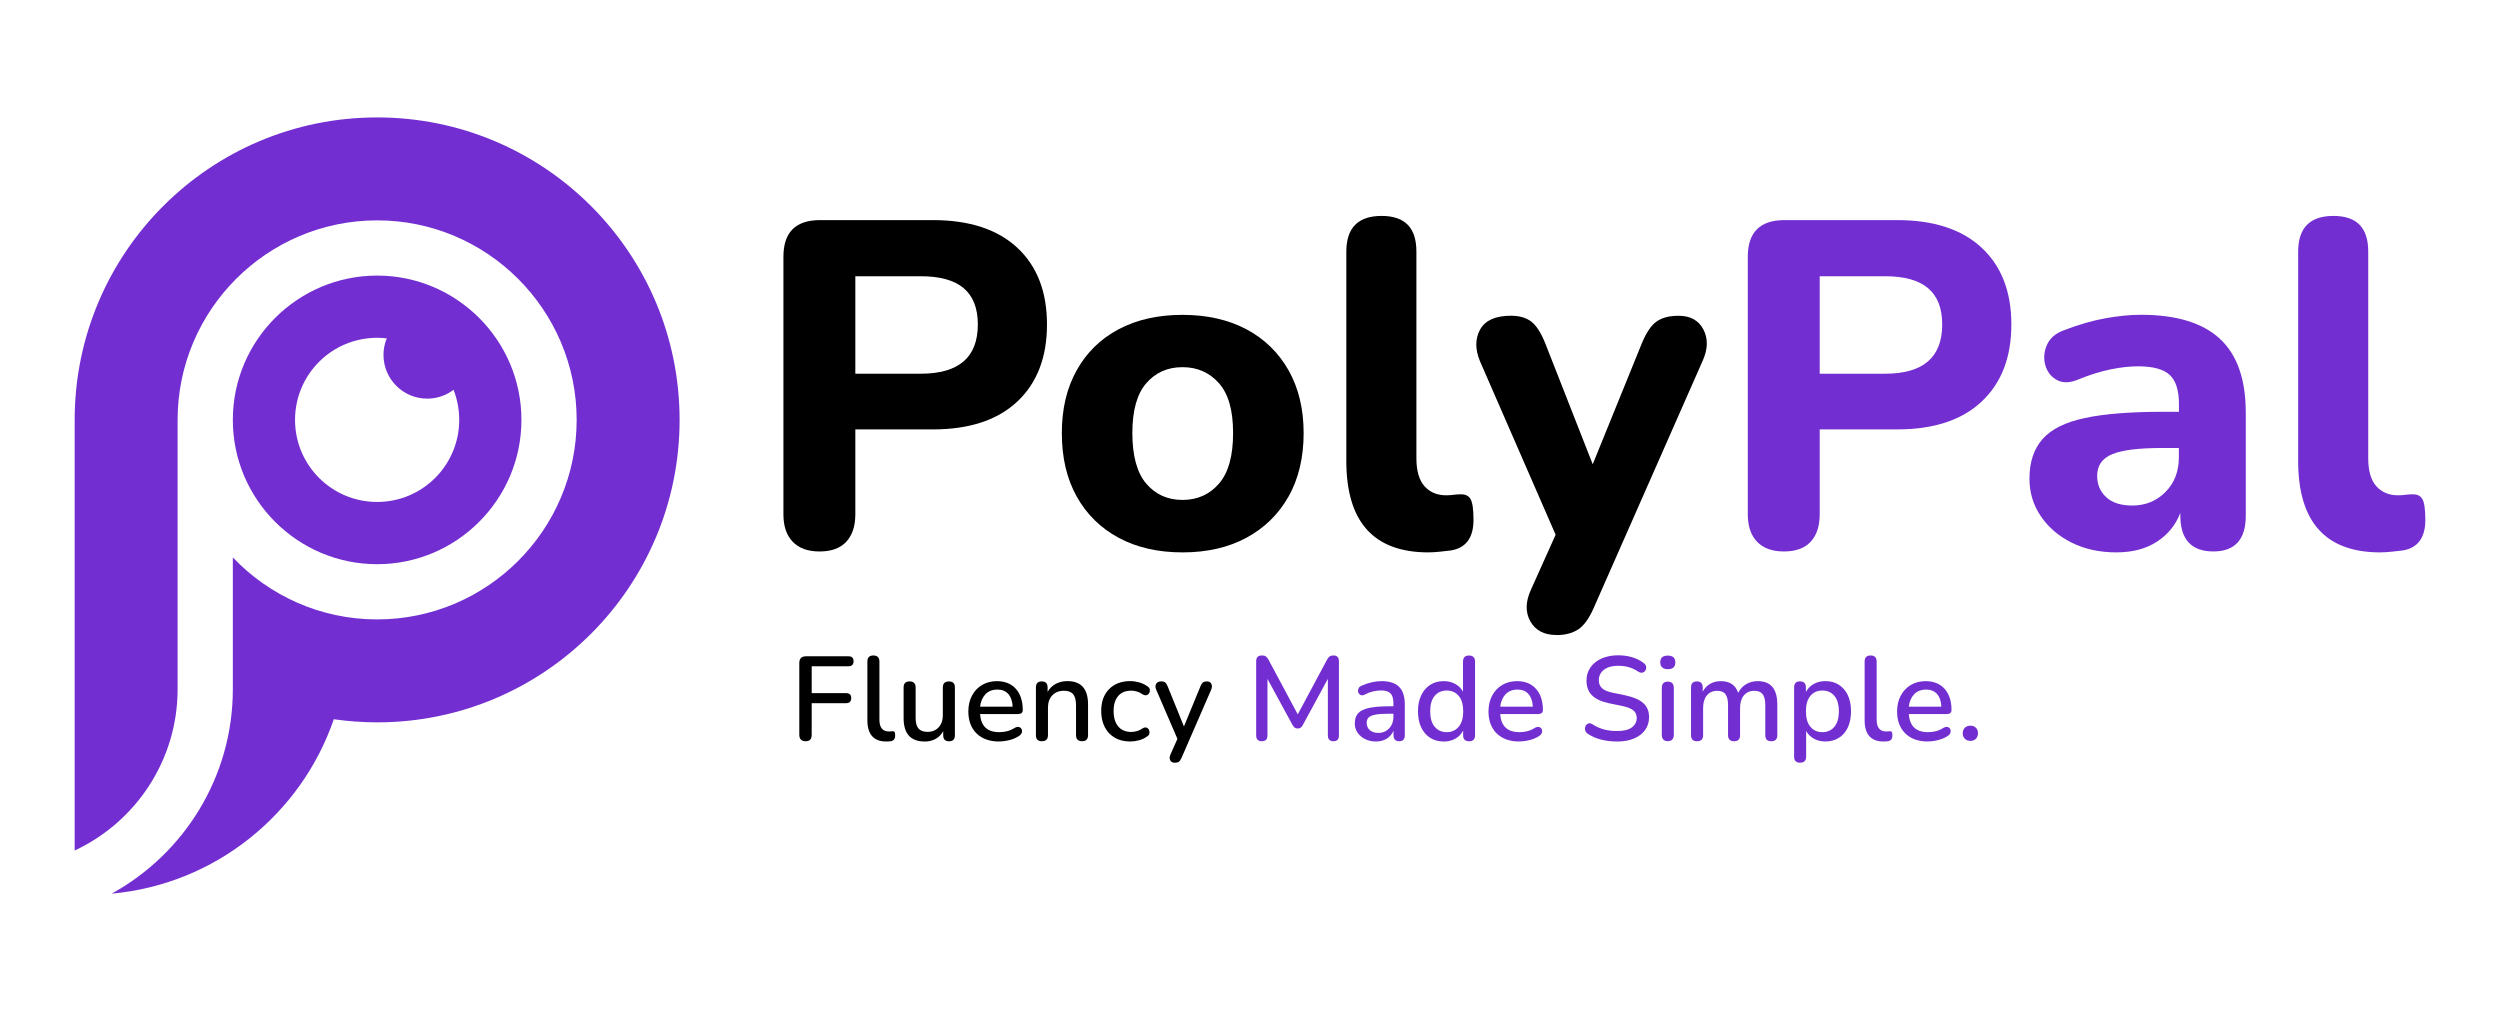
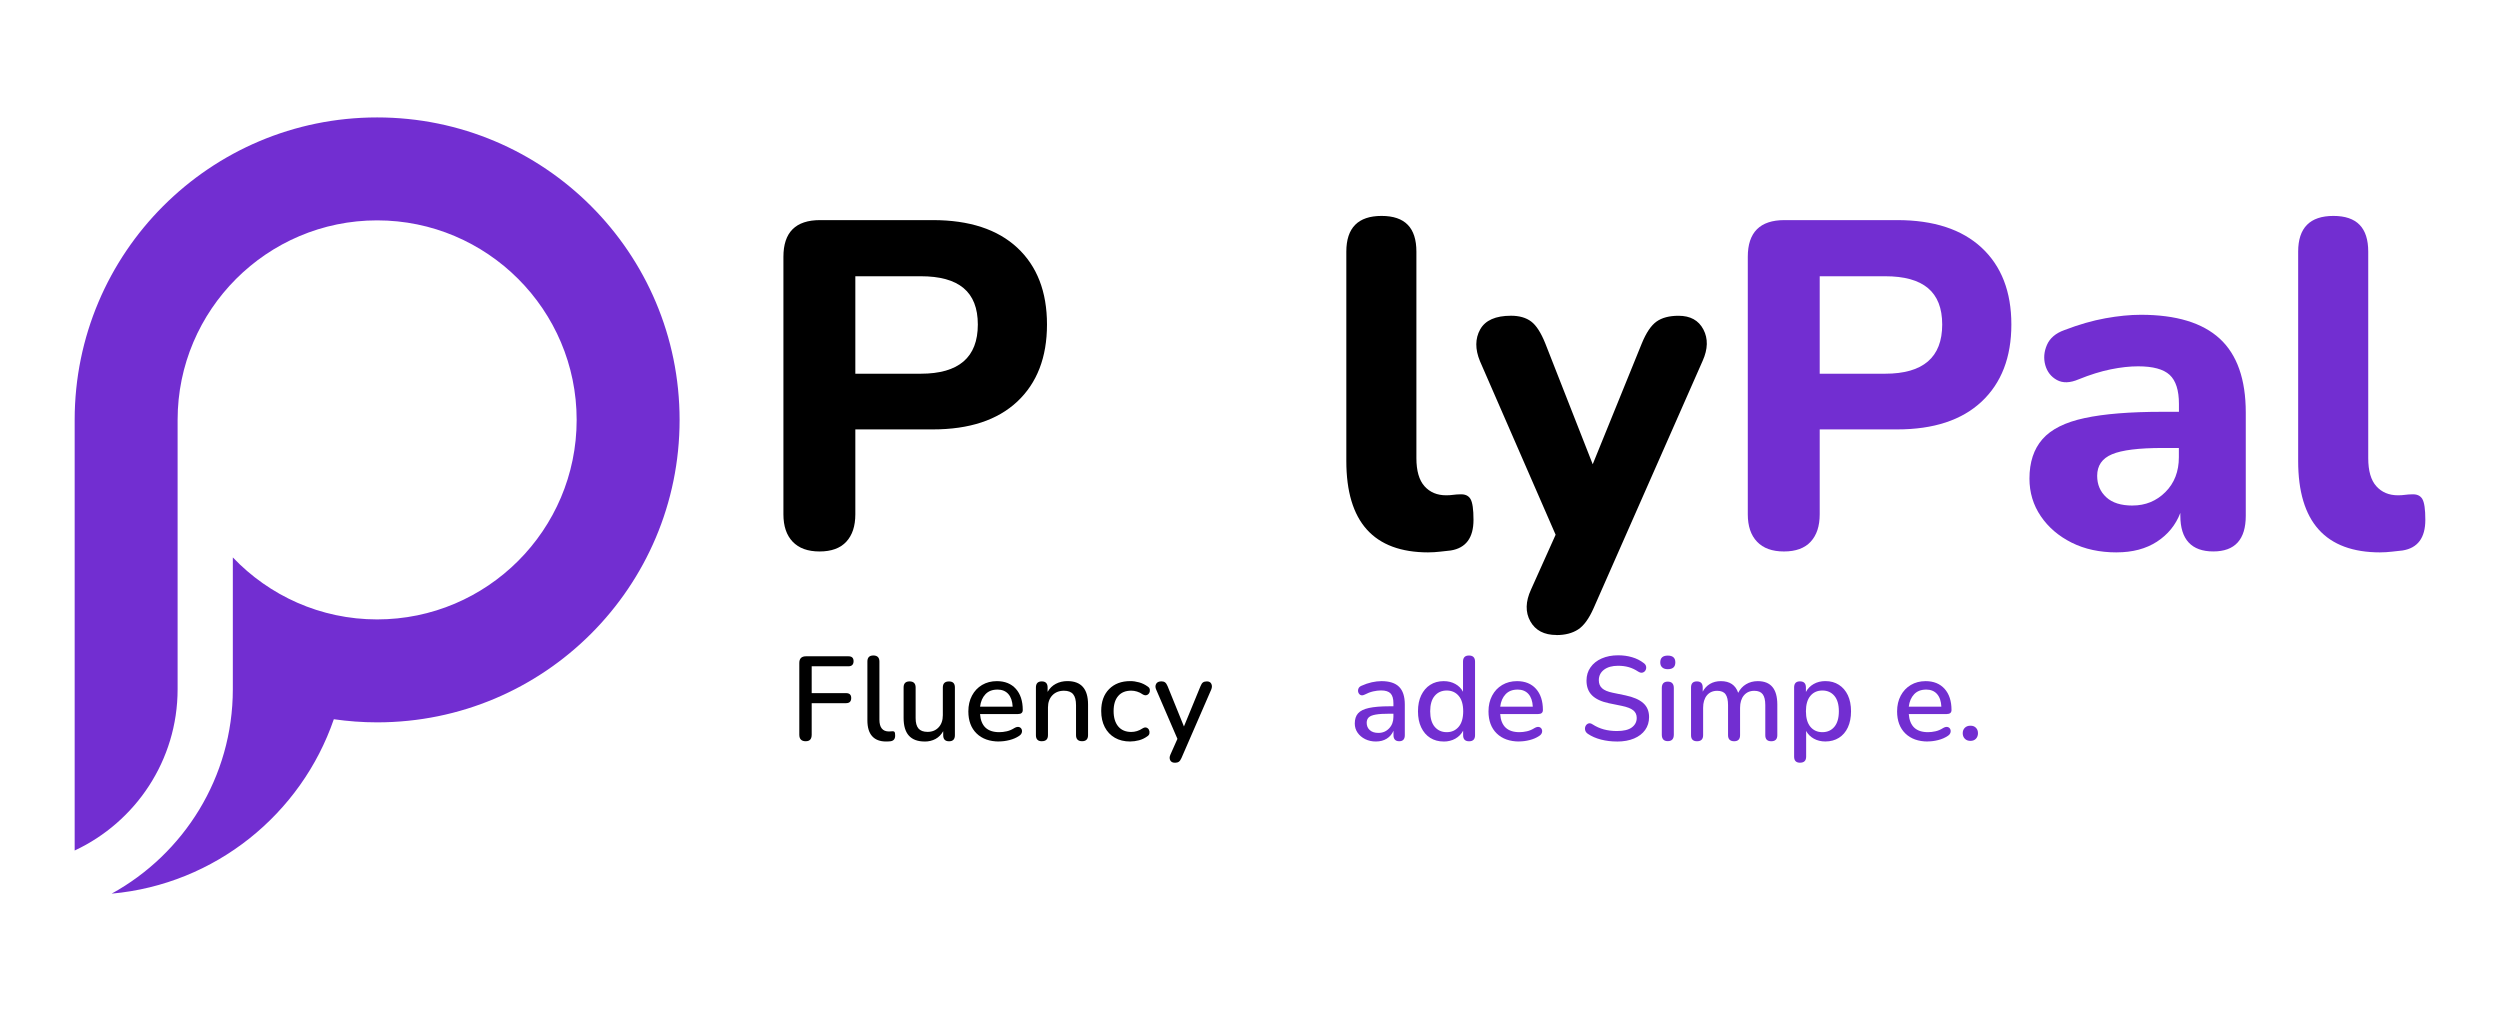
<svg xmlns="http://www.w3.org/2000/svg" id="LOGO" viewBox="0 0 680 275">
  <defs>
    <style>
      .cls-1 {
        fill: #722ed1;
      }

      .cls-1, .cls-2 {
        stroke-width: 0px;
      }

      .cls-2 {
        fill: #000;
      }
    </style>
  </defs>
  <g>
    <g>
      <path class="cls-2" d="M222.93,150c-3.2,0-5.64-.88-7.32-2.65-1.69-1.77-2.52-4.25-2.52-7.45v-70.06c0-6.65,3.32-9.97,9.97-9.97h30.67c9.93,0,17.59,2.51,22.97,7.51,5.38,5.01,8.08,11.97,8.08,20.89s-2.7,15.9-8.08,20.96c-5.39,5.05-13.05,7.57-22.97,7.57h-21.08v23.1c0,3.2-.82,5.68-2.46,7.45-1.64,1.77-4.06,2.65-7.26,2.65ZM232.65,101.65h17.8c10.35,0,15.52-4.46,15.52-13.38s-5.17-13.13-15.52-13.13h-17.8v26.51Z" />
-       <path class="cls-2" d="M321.64,150.25c-6.65,0-12.43-1.32-17.36-3.97-4.92-2.65-8.73-6.4-11.42-11.23-2.7-4.84-4.04-10.58-4.04-17.23s1.34-12.26,4.04-17.1c2.69-4.84,6.5-8.56,11.42-11.17,4.92-2.61,10.71-3.91,17.36-3.91s12.43,1.31,17.36,3.91c4.92,2.61,8.75,6.34,11.49,11.17,2.73,4.84,4.1,10.54,4.1,17.1s-1.37,12.39-4.1,17.23c-2.74,4.84-6.57,8.58-11.49,11.23-4.92,2.65-10.71,3.97-17.36,3.97ZM321.64,135.98c4.04,0,7.34-1.47,9.91-4.42,2.57-2.94,3.85-7.53,3.85-13.76s-1.28-10.67-3.85-13.57c-2.57-2.9-5.87-4.36-9.91-4.36s-7.32,1.45-9.85,4.36c-2.52,2.9-3.79,7.43-3.79,13.57s1.26,10.82,3.79,13.76c2.52,2.95,5.81,4.42,9.85,4.42Z" />
      <path class="cls-2" d="M388.54,150.25c-14.9,0-22.34-8.29-22.34-24.87v-56.93c0-6.48,3.2-9.72,9.59-9.72s9.47,3.24,9.47,9.72v56.17c0,3.45.74,6,2.21,7.64,1.47,1.64,3.43,2.46,5.87,2.46.67,0,1.33-.04,1.96-.13.63-.08,1.24-.13,1.83-.13,1.34-.08,2.29.34,2.84,1.26.55.93.82,2.82.82,5.68,0,4.88-2.06,7.66-6.19,8.33-.84.08-1.81.19-2.9.32-1.09.13-2.15.19-3.16.19Z" />
      <path class="cls-2" d="M423.38,172.72c-3.37,0-5.74-1.24-7.13-3.72-1.39-2.48-1.32-5.37.19-8.65l6.69-14.9-20.58-47.21c-1.35-3.28-1.32-6.16.06-8.64,1.39-2.48,4.19-3.72,8.39-3.72,2.27,0,4.1.53,5.49,1.58s2.67,3.05,3.85,6l12.88,32.82,13.38-32.94c1.18-2.86,2.5-4.82,3.97-5.87,1.47-1.05,3.47-1.58,6-1.58,3.2,0,5.45,1.24,6.75,3.72,1.31,2.48,1.24,5.32-.19,8.52l-29.66,67.28c-1.26,2.86-2.67,4.8-4.23,5.81-1.56,1.01-3.51,1.52-5.87,1.52Z" />
      <path class="cls-1" d="M485.24,150c-3.2,0-5.64-.88-7.32-2.65-1.69-1.77-2.52-4.25-2.52-7.45v-70.06c0-6.65,3.32-9.97,9.97-9.97h30.67c9.93,0,17.59,2.51,22.97,7.51,5.38,5.01,8.08,11.97,8.08,20.89s-2.7,15.9-8.08,20.96c-5.39,5.05-13.05,7.57-22.97,7.57h-21.08v23.1c0,3.2-.82,5.68-2.46,7.45-1.64,1.77-4.06,2.65-7.26,2.65ZM494.96,101.65h17.8c10.35,0,15.52-4.46,15.52-13.38s-5.17-13.13-15.52-13.13h-17.8v26.51Z" />
      <path class="cls-1" d="M575.74,150.25c-4.63,0-8.71-.88-12.25-2.65-3.53-1.77-6.33-4.16-8.39-7.19s-3.09-6.44-3.09-10.23c0-4.46,1.18-8.04,3.54-10.73,2.35-2.69,6.19-4.61,11.49-5.74,5.3-1.14,12.33-1.7,21.08-1.7h4.55v-2.15c0-3.7-.84-6.33-2.52-7.89-1.69-1.56-4.55-2.33-8.58-2.33-2.27,0-4.75.27-7.45.82s-5.6,1.45-8.71,2.71c-2.36,1.01-4.33,1.07-5.93.19s-2.65-2.23-3.16-4.04c-.5-1.81-.36-3.64.44-5.49.8-1.85,2.38-3.2,4.73-4.04,3.96-1.52,7.68-2.59,11.17-3.22,3.49-.63,6.71-.95,9.66-.95,9.59,0,16.75,2.17,21.46,6.5,4.71,4.34,7.07,11.04,7.07,20.13v28.02c0,6.48-2.95,9.72-8.84,9.72s-8.96-3.24-8.96-9.72v-.76c-1.26,3.28-3.39,5.89-6.37,7.83-2.99,1.93-6.63,2.9-10.92,2.9ZM580.03,137.5c3.54,0,6.52-1.22,8.96-3.66,2.44-2.44,3.66-5.6,3.66-9.47v-2.52h-4.42c-6.48,0-11.07.57-13.76,1.71-2.7,1.13-4.04,3.09-4.04,5.87,0,2.36.82,4.29,2.46,5.81,1.64,1.52,4.02,2.27,7.13,2.27Z" />
      <path class="cls-1" d="M647.44,150.25c-14.9,0-22.34-8.29-22.34-24.87v-56.93c0-6.48,3.2-9.72,9.59-9.72s9.47,3.24,9.47,9.72v56.17c0,3.45.73,6,2.21,7.64,1.47,1.64,3.43,2.46,5.87,2.46.67,0,1.32-.04,1.96-.13.63-.08,1.24-.13,1.83-.13,1.35-.08,2.29.34,2.84,1.26.55.93.82,2.82.82,5.68,0,4.88-2.06,7.66-6.19,8.33-.84.08-1.81.19-2.9.32-1.1.13-2.15.19-3.16.19Z" />
    </g>
    <g>
      <path class="cls-2" d="M219.19,201.62c-1.19,0-1.78-.59-1.78-1.78v-19.51c0-1.21.61-1.82,1.82-1.82h11.55c.93,0,1.39.44,1.39,1.33s-.46,1.39-1.39,1.39h-10v7.3h9.35c.93,0,1.4.44,1.4,1.33,0,.93-.47,1.4-1.4,1.4h-9.35v8.57c0,1.19-.53,1.78-1.59,1.78Z" />
      <path class="cls-2" d="M241.03,201.69c-1.69,0-2.96-.49-3.82-1.46s-1.28-2.4-1.28-4.29v-16c0-1.1.54-1.65,1.62-1.65s1.65.55,1.65,1.65v15.81c0,2.14.86,3.21,2.6,3.21.2,0,.37,0,.52-.03.15-.02.3-.03.45-.03.26-.02.44.05.55.21s.16.49.16.99c0,.89-.41,1.39-1.23,1.52-.22.02-.43.04-.63.05-.21,0-.41.01-.6.01Z" />
      <path class="cls-2" d="M251.52,201.69c-3.83,0-5.74-2.13-5.74-6.39v-8.31c0-1.1.54-1.65,1.62-1.65s1.65.55,1.65,1.65v8.34c0,1.28.26,2.22.78,2.83.52.6,1.34.91,2.47.91,1.24,0,2.24-.41,3-1.23.77-.82,1.15-1.93,1.15-3.31v-7.53c0-1.1.55-1.65,1.66-1.65s1.62.55,1.62,1.65v12.98c0,1.1-.53,1.65-1.59,1.65s-1.59-.55-1.59-1.65v-1.1c-.52.93-1.21,1.63-2.08,2.11-.86.47-1.85.71-2.95.71Z" />
      <path class="cls-2" d="M271.77,201.69c-2.6,0-4.64-.73-6.14-2.19-1.49-1.46-2.24-3.46-2.24-5.99,0-1.62.33-3.06.99-4.3.66-1.24,1.57-2.21,2.74-2.9,1.17-.69,2.51-1.04,4.03-1.04,2.18,0,3.91.7,5.16,2.09,1.25,1.4,1.88,3.32,1.88,5.76,0,.73-.43,1.1-1.3,1.1h-10.32c.24,3.29,1.98,4.93,5.23,4.93.65,0,1.33-.08,2.05-.24.71-.16,1.4-.46,2.08-.89.46-.26.85-.35,1.19-.28.33.08.58.26.73.55s.18.62.08.97c-.1.36-.35.67-.76.92-.73.5-1.6.87-2.58,1.12-.99.25-1.92.37-2.81.37ZM271.28,187.57c-1.36,0-2.44.42-3.24,1.26-.8.85-1.29,1.97-1.46,3.38h8.86c-.07-1.47-.46-2.61-1.17-3.43-.72-.81-1.71-1.22-2.99-1.22Z" />
      <path class="cls-2" d="M283.39,201.62c-1.08,0-1.62-.55-1.62-1.65v-12.98c0-1.1.53-1.65,1.59-1.65s1.59.55,1.59,1.65v1.2c.54-.95,1.28-1.68,2.22-2.18s2-.75,3.17-.75c3.74,0,5.61,2.12,5.61,6.36v8.34c0,1.1-.54,1.65-1.62,1.65s-1.65-.55-1.65-1.65v-8.15c0-1.36-.26-2.36-.79-2.99-.53-.63-1.36-.94-2.48-.94-1.32,0-2.38.42-3.17,1.25-.79.83-1.19,1.93-1.19,3.3v7.53c0,1.1-.55,1.65-1.65,1.65Z" />
      <path class="cls-2" d="M307.44,201.69c-1.62,0-3.03-.34-4.2-1.02-1.18-.68-2.1-1.65-2.74-2.89-.65-1.25-.97-2.71-.97-4.4,0-2.51.71-4.49,2.14-5.94s3.35-2.18,5.78-2.18c.76,0,1.55.11,2.38.34.83.23,1.61.6,2.32,1.12.35.22.55.49.6.83.05.33,0,.65-.16.94-.16.29-.4.49-.7.58-.3.1-.65.04-1.04-.18-.52-.37-1.05-.63-1.59-.79-.54-.16-1.06-.24-1.56-.24-1.54,0-2.72.48-3.55,1.45-.83.96-1.25,2.33-1.25,4.1s.42,3.17,1.25,4.17c.83,1,2.02,1.51,3.55,1.51.5,0,1.01-.07,1.54-.23s1.07-.41,1.61-.78c.39-.22.73-.27,1.02-.16s.51.31.65.6c.14.29.19.61.13.94-.05.34-.25.61-.6.83-.69.5-1.45.86-2.25,1.07-.81.21-1.6.32-2.35.32Z" />
      <path class="cls-2" d="M319.55,207.46c-.61,0-1.02-.22-1.25-.66-.23-.45-.21-.96.05-1.54l1.91-4.29-5.78-13.4c-.26-.59-.26-1.1-.01-1.56.25-.46.74-.68,1.48-.68.39,0,.71.1.96.29.25.2.47.53.67,1.01l4.45,10.97,4.51-10.97c.2-.5.42-.84.68-1.02.26-.18.62-.27,1.07-.27.59,0,.99.23,1.2.68s.2.96-.03,1.52l-8.11,18.66c-.22.5-.46.83-.73,1.01-.27.17-.62.26-1.06.26Z" />
-       <path class="cls-1" d="M343.24,201.62c-1.04,0-1.56-.53-1.56-1.59v-20.16c0-1.06.52-1.59,1.56-1.59.46,0,.81.09,1.06.26.25.17.48.45.7.84l7.99,14.93,7.99-14.93c.21-.39.45-.67.7-.84.25-.17.59-.26,1.02-.26.99,0,1.49.53,1.49,1.59v20.16c0,1.06-.5,1.59-1.49,1.59s-1.52-.53-1.52-1.59v-15.38l-6.82,12.56c-.17.32-.36.56-.55.71s-.47.23-.81.23c-.37,0-.66-.08-.86-.25-.21-.16-.4-.39-.57-.7l-6.82-12.53v15.35c0,1.06-.5,1.59-1.49,1.59Z" />
      <path class="cls-1" d="M374.27,201.69c-1.1,0-2.09-.22-2.95-.65-.87-.43-1.55-1.02-2.06-1.75-.51-.73-.76-1.57-.76-2.5,0-1.17.3-2.09.89-2.76.59-.67,1.58-1.16,2.95-1.46,1.38-.3,3.23-.46,5.57-.46h1.1v-.84c0-1.23-.26-2.12-.78-2.66s-1.38-.81-2.57-.81c-.69,0-1.41.09-2.16.26s-1.52.46-2.32.88c-.46.22-.83.25-1.12.1s-.49-.39-.6-.71c-.11-.33-.1-.66.03-1.01s.4-.6.81-.78c.95-.43,1.89-.75,2.82-.96.93-.2,1.81-.31,2.63-.31,2.16,0,3.76.51,4.8,1.54s1.56,2.64,1.56,4.82v8.34c0,1.1-.51,1.65-1.52,1.65s-1.56-.55-1.56-1.65v-1.2c-.39.91-.99,1.62-1.82,2.14-.82.52-1.81.78-2.95.78ZM374.92,199.35c1.17,0,2.14-.41,2.92-1.23.78-.82,1.17-1.86,1.17-3.12v-.87h-1.07c-1.58,0-2.82.07-3.72.23s-1.54.4-1.91.76c-.38.36-.57.85-.57,1.48,0,.82.28,1.49.84,1.99.56.51,1.34.76,2.34.76Z" />
      <path class="cls-1" d="M392.67,201.69c-1.39,0-2.6-.33-3.65-.99-1.05-.66-1.86-1.61-2.45-2.84s-.88-2.69-.88-4.38.29-3.14.88-4.36c.59-1.22,1.39-2.17,2.44-2.84,1.04-.67,2.26-1.01,3.67-1.01,1.19,0,2.25.26,3.18.78.93.52,1.62,1.22,2.08,2.11v-8.21c0-1.1.54-1.65,1.62-1.65s1.65.55,1.65,1.65v20.03c0,1.1-.54,1.65-1.62,1.65s-1.62-.55-1.62-1.65v-1.23c-.48.91-1.18,1.63-2.11,2.16-.93.53-1.99.79-3.18.79ZM393.52,199.15c1.34,0,2.42-.49,3.24-1.46s1.23-2.38,1.23-4.22-.41-3.24-1.23-4.2c-.82-.96-1.9-1.45-3.24-1.45s-2.46.48-3.28,1.45c-.82.96-1.23,2.37-1.23,4.2s.41,3.25,1.23,4.22c.82.97,1.91,1.46,3.28,1.46Z" />
      <path class="cls-1" d="M413.25,201.69c-2.6,0-4.64-.73-6.14-2.19-1.49-1.46-2.24-3.46-2.24-5.99,0-1.62.33-3.06.99-4.3.66-1.24,1.57-2.21,2.74-2.9,1.17-.69,2.51-1.04,4.03-1.04,2.18,0,3.91.7,5.16,2.09,1.25,1.4,1.88,3.32,1.88,5.76,0,.73-.43,1.1-1.3,1.1h-10.32c.24,3.29,1.98,4.93,5.23,4.93.65,0,1.33-.08,2.05-.24.71-.16,1.4-.46,2.08-.89.46-.26.85-.35,1.19-.28.33.08.58.26.73.55s.18.62.08.97c-.1.36-.35.67-.76.92-.73.5-1.6.87-2.58,1.12-.99.25-1.92.37-2.81.37ZM412.76,187.57c-1.36,0-2.44.42-3.24,1.26-.8.85-1.29,1.97-1.46,3.38h8.86c-.07-1.47-.46-2.61-1.17-3.43-.72-.81-1.71-1.22-2.99-1.22Z" />
      <path class="cls-1" d="M439.8,201.69c-1.49,0-2.93-.17-4.3-.52-1.38-.35-2.57-.87-3.59-1.56-.41-.28-.66-.62-.75-1.02-.09-.4-.05-.77.11-1.1.16-.33.41-.57.75-.7.33-.13.72-.06,1.15.23.98.63,2,1.09,3.09,1.38,1.08.29,2.26.44,3.54.44,1.84,0,3.2-.33,4.07-.99.88-.66,1.32-1.52,1.32-2.58,0-.86-.31-1.55-.94-2.06-.63-.51-1.68-.92-3.15-1.22l-3.47-.71c-2.05-.43-3.59-1.15-4.59-2.14-1.01-.99-1.51-2.34-1.51-4.02,0-1.36.36-2.57,1.09-3.6.72-1.04,1.74-1.85,3.04-2.42s2.79-.86,4.48-.86c1.34,0,2.6.17,3.78.52,1.18.34,2.23.87,3.17,1.59.37.26.58.57.65.94.07.37.01.71-.16,1.02s-.43.53-.78.63c-.34.11-.75.02-1.2-.26-.85-.56-1.71-.97-2.6-1.22-.89-.25-1.85-.37-2.89-.37-1.6,0-2.87.36-3.82,1.07-.94.72-1.41,1.67-1.41,2.86,0,.91.29,1.64.88,2.18.58.54,1.56.95,2.92,1.23l3.44.71c2.16.46,3.78,1.15,4.84,2.1,1.06.94,1.59,2.21,1.59,3.81,0,1.34-.36,2.51-1.07,3.5-.71,1-1.72,1.77-3.02,2.32s-2.84.83-4.64.83Z" />
      <path class="cls-1" d="M453.63,182.02c-.65,0-1.15-.16-1.51-.49-.36-.32-.53-.78-.53-1.36,0-1.23.68-1.85,2.05-1.85s2.05.62,2.05,1.85-.68,1.85-2.05,1.85ZM453.63,201.59c-1.08,0-1.62-.59-1.62-1.78v-12.66c0-1.17.54-1.75,1.62-1.75s1.65.58,1.65,1.75v12.66c0,1.19-.55,1.78-1.65,1.78Z" />
      <path class="cls-1" d="M461.58,201.62c-1.08,0-1.62-.55-1.62-1.65v-12.98c0-1.1.53-1.65,1.59-1.65s1.59.55,1.59,1.65v1.14c.48-.91,1.14-1.61,1.98-2.11.85-.5,1.83-.75,2.96-.75,2.42,0,3.99,1.06,4.71,3.18.5-1,1.21-1.78,2.14-2.34.93-.56,1.99-.84,3.18-.84,3.55,0,5.32,2.12,5.32,6.36v8.34c0,1.1-.55,1.65-1.65,1.65s-1.62-.55-1.62-1.65v-8.18c0-1.34-.23-2.32-.7-2.95-.47-.63-1.23-.94-2.29-.94-1.19,0-2.13.42-2.83,1.25-.69.83-1.04,1.96-1.04,3.39v7.43c0,1.1-.54,1.65-1.62,1.65s-1.65-.55-1.65-1.65v-8.18c0-1.34-.23-2.32-.68-2.95-.45-.63-1.21-.94-2.27-.94-1.19,0-2.13.42-2.81,1.25-.68.83-1.02,1.96-1.02,3.39v7.43c0,1.1-.55,1.65-1.65,1.65Z" />
      <path class="cls-1" d="M489.62,207.46c-1.08,0-1.62-.55-1.62-1.65v-18.83c0-1.1.53-1.65,1.59-1.65s1.62.55,1.62,1.65v1.23c.48-.91,1.18-1.63,2.11-2.16s1.99-.79,3.18-.79c1.41,0,2.63.33,3.68,1.01,1.05.67,1.86,1.62,2.44,2.84.57,1.22.86,2.68.86,4.36s-.29,3.15-.86,4.38c-.57,1.23-1.39,2.18-2.44,2.84s-2.28.99-3.68.99c-1.17,0-2.21-.25-3.13-.76-.92-.51-1.62-1.21-2.1-2.1v6.98c0,1.1-.55,1.65-1.65,1.65ZM495.69,199.15c1.36,0,2.45-.49,3.26-1.46s1.22-2.38,1.22-4.22-.41-3.24-1.22-4.2c-.81-.96-1.9-1.45-3.26-1.45s-2.45.48-3.26,1.45c-.81.96-1.22,2.37-1.22,4.2s.41,3.25,1.22,4.22c.81.97,1.9,1.46,3.26,1.46Z" />
-       <path class="cls-1" d="M512.28,201.69c-1.69,0-2.96-.49-3.82-1.46-.86-.97-1.28-2.4-1.28-4.29v-16c0-1.1.54-1.65,1.62-1.65s1.65.55,1.65,1.65v15.81c0,2.14.86,3.21,2.6,3.21.2,0,.37,0,.52-.03.15-.02.3-.03.45-.03.26-.02.44.05.55.21s.16.49.16.99c0,.89-.41,1.39-1.23,1.52-.22.02-.43.04-.63.05-.21,0-.41.01-.6.01Z" />
      <path class="cls-1" d="M524.39,201.69c-2.6,0-4.64-.73-6.14-2.19-1.49-1.46-2.24-3.46-2.24-5.99,0-1.62.33-3.06.99-4.3.66-1.24,1.58-2.21,2.74-2.9,1.17-.69,2.51-1.04,4.03-1.04,2.18,0,3.9.7,5.16,2.09,1.25,1.4,1.88,3.32,1.88,5.76,0,.73-.43,1.1-1.3,1.1h-10.32c.24,3.29,1.98,4.93,5.22,4.93.65,0,1.33-.08,2.05-.24.72-.16,1.41-.46,2.08-.89.45-.26.85-.35,1.18-.28.34.08.58.26.73.55.15.29.18.62.08.97-.1.36-.35.67-.76.92-.74.5-1.6.87-2.58,1.12s-1.92.37-2.81.37ZM523.9,187.57c-1.36,0-2.45.42-3.25,1.26-.8.85-1.29,1.97-1.46,3.38h8.86c-.07-1.47-.45-2.61-1.17-3.43-.71-.81-1.71-1.22-2.98-1.22Z" />
      <path class="cls-1" d="M535.97,201.52c-.65,0-1.16-.2-1.54-.59-.38-.39-.57-.89-.57-1.49s.19-1.1.57-1.48.89-.57,1.54-.57,1.12.19,1.49.57c.37.38.55.87.55,1.48s-.19,1.1-.55,1.49c-.37.39-.87.59-1.49.59Z" />
    </g>
  </g>
  <g>
-     <path class="cls-1" d="M141.83,114.21c0-21.64-17.61-39.25-39.25-39.25s-39.25,17.61-39.25,39.25,17.61,39.25,39.25,39.25,39.25-17.61,39.25-39.25ZM80.25,114.21c0-12.34,9.99-22.33,22.33-22.33.89,0,1.77.06,2.62.15-.58,1.39-.89,2.91-.89,4.5,0,6.58,5.33,11.9,11.9,11.9,2.68,0,5.16-.89,7.16-2.41.98,2.54,1.54,5.29,1.54,8.18,0,12.34-9.99,22.33-22.33,22.33s-22.33-9.99-22.33-22.33Z" />
    <path class="cls-1" d="M102.58,31.94c-45.44,0-82.27,36.83-82.27,82.27v117.13c16.52-7.71,28-24.48,28-43.88v-73.25c0-29.92,24.34-54.27,54.27-54.27s54.27,24.34,54.27,54.27-24.34,54.27-54.27,54.27c-15.43,0-29.36-6.48-39.25-16.86v35.85c0,23.93-13.33,44.81-32.96,55.6,28.17-2.55,51.56-21.62,60.43-47.44,3.85.55,7.78.85,11.78.85,45.44,0,82.27-36.83,82.27-82.27S148.02,31.94,102.58,31.94Z" />
  </g>
</svg>